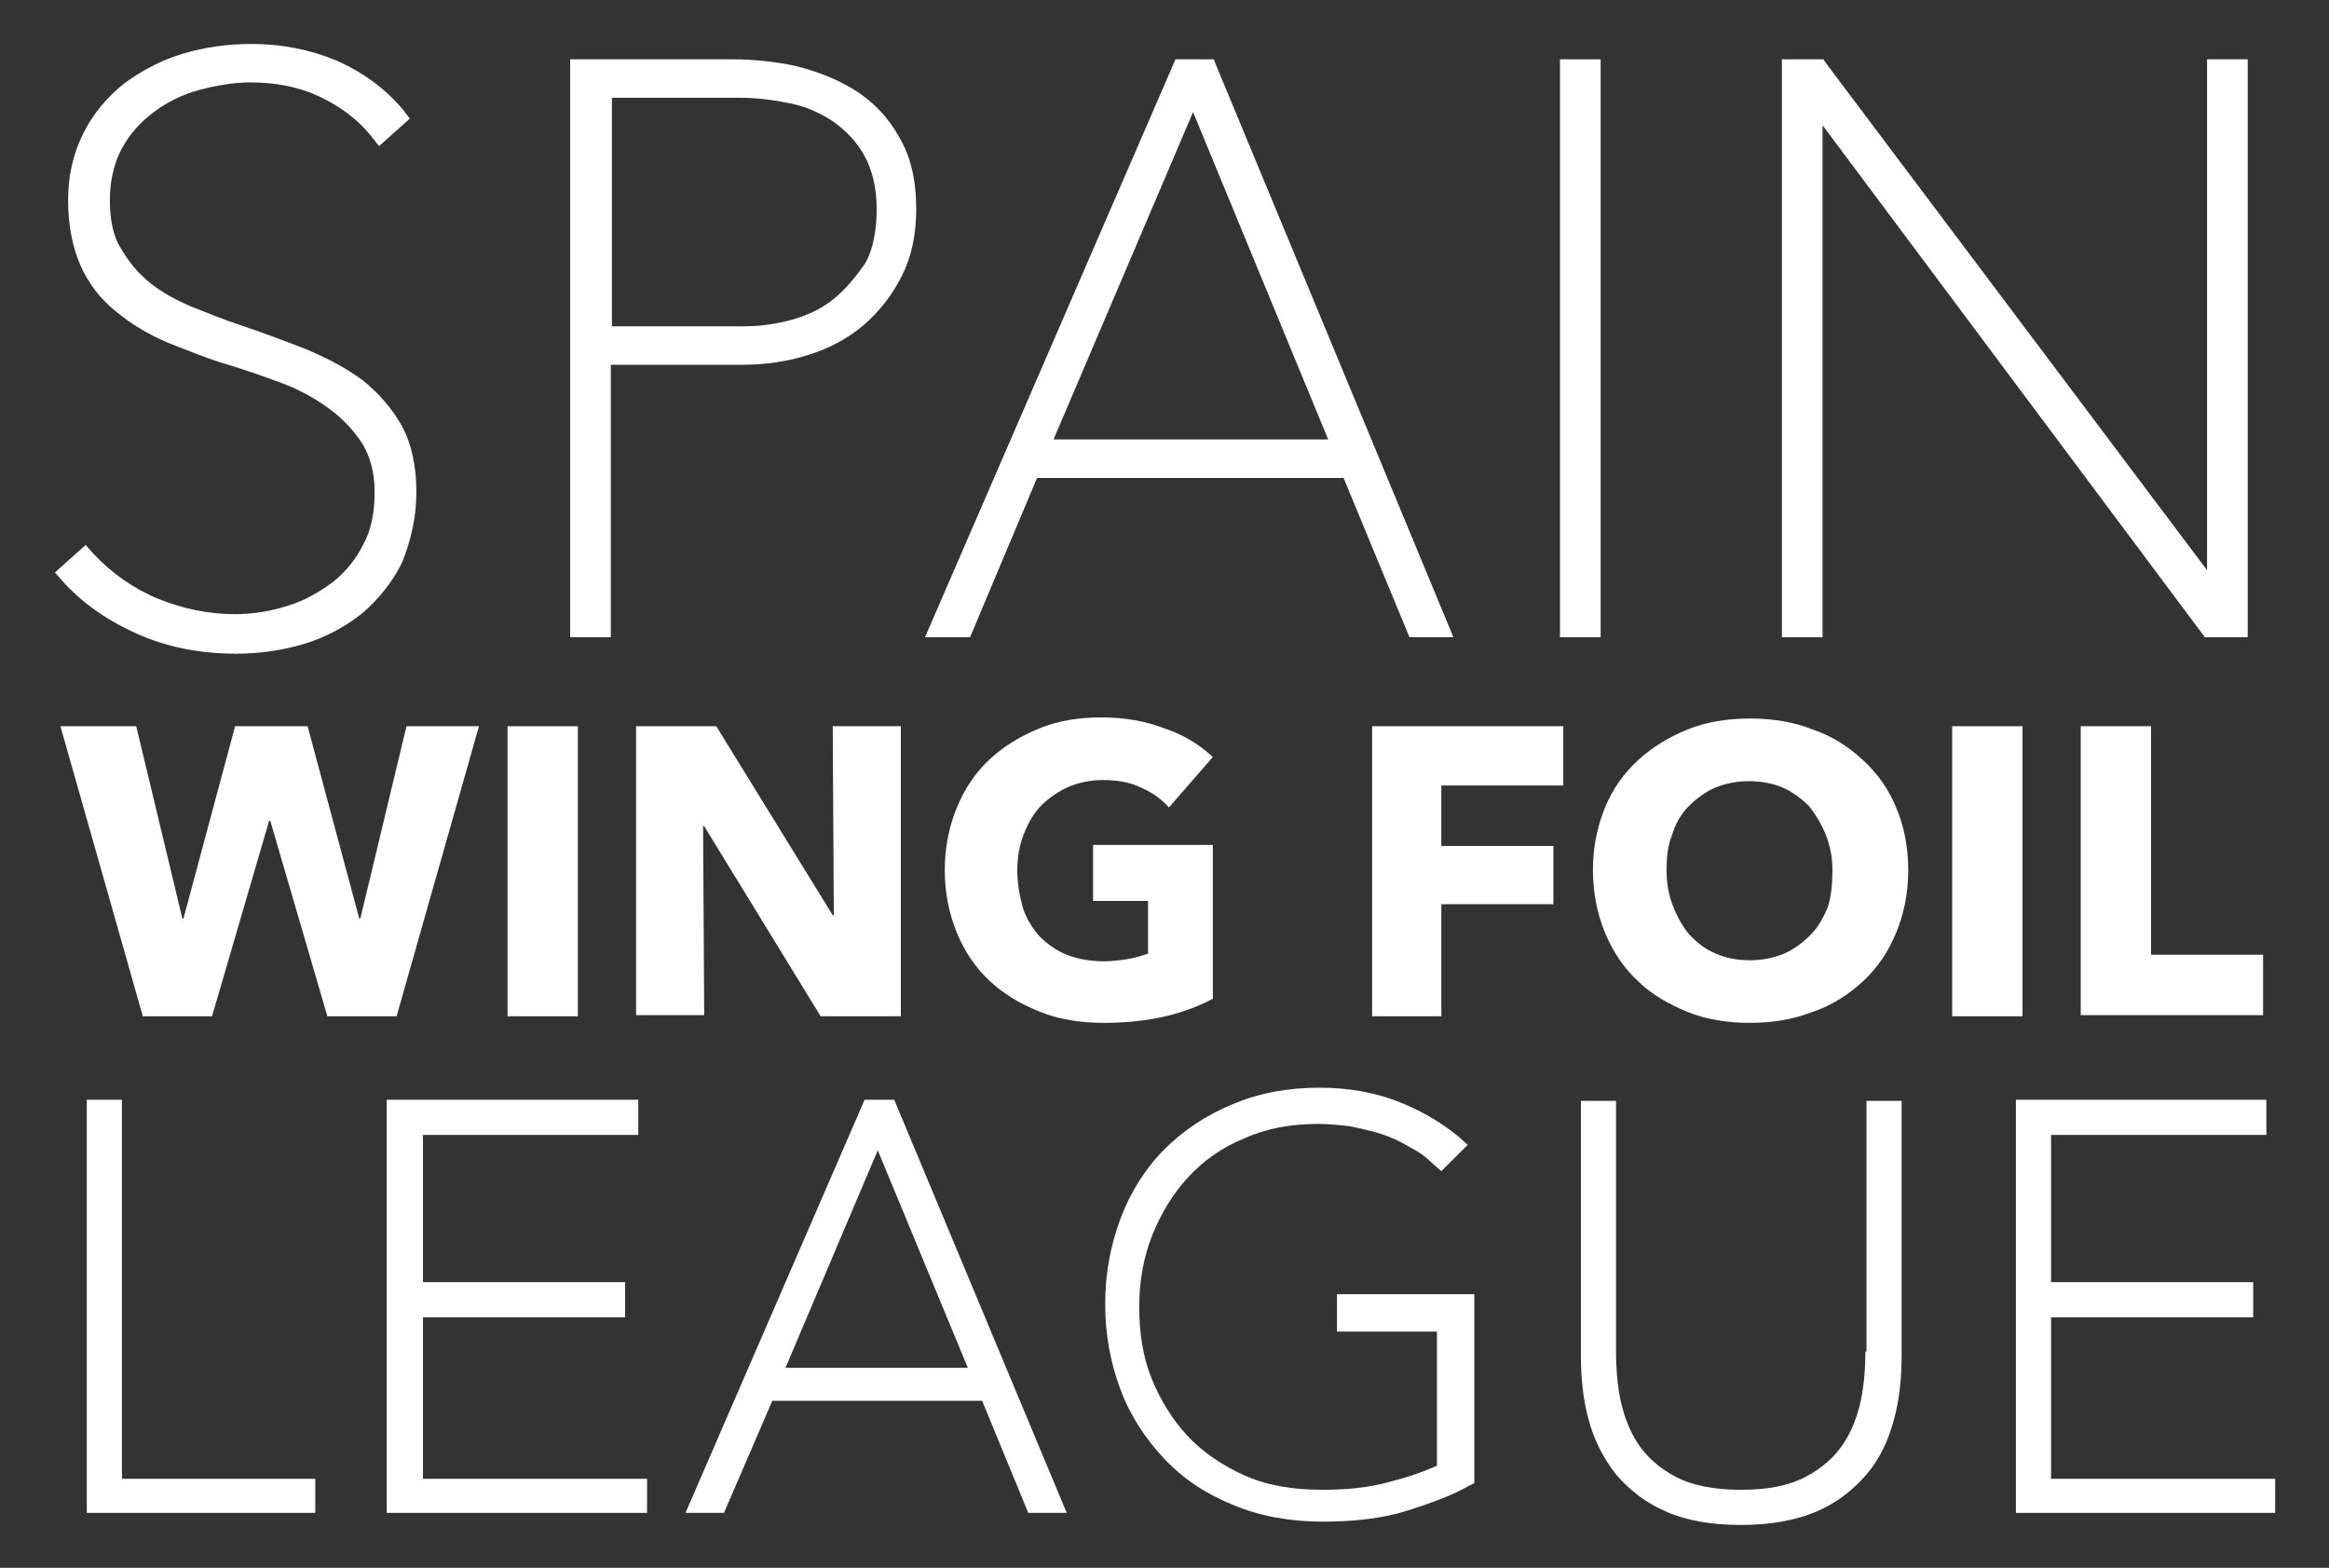
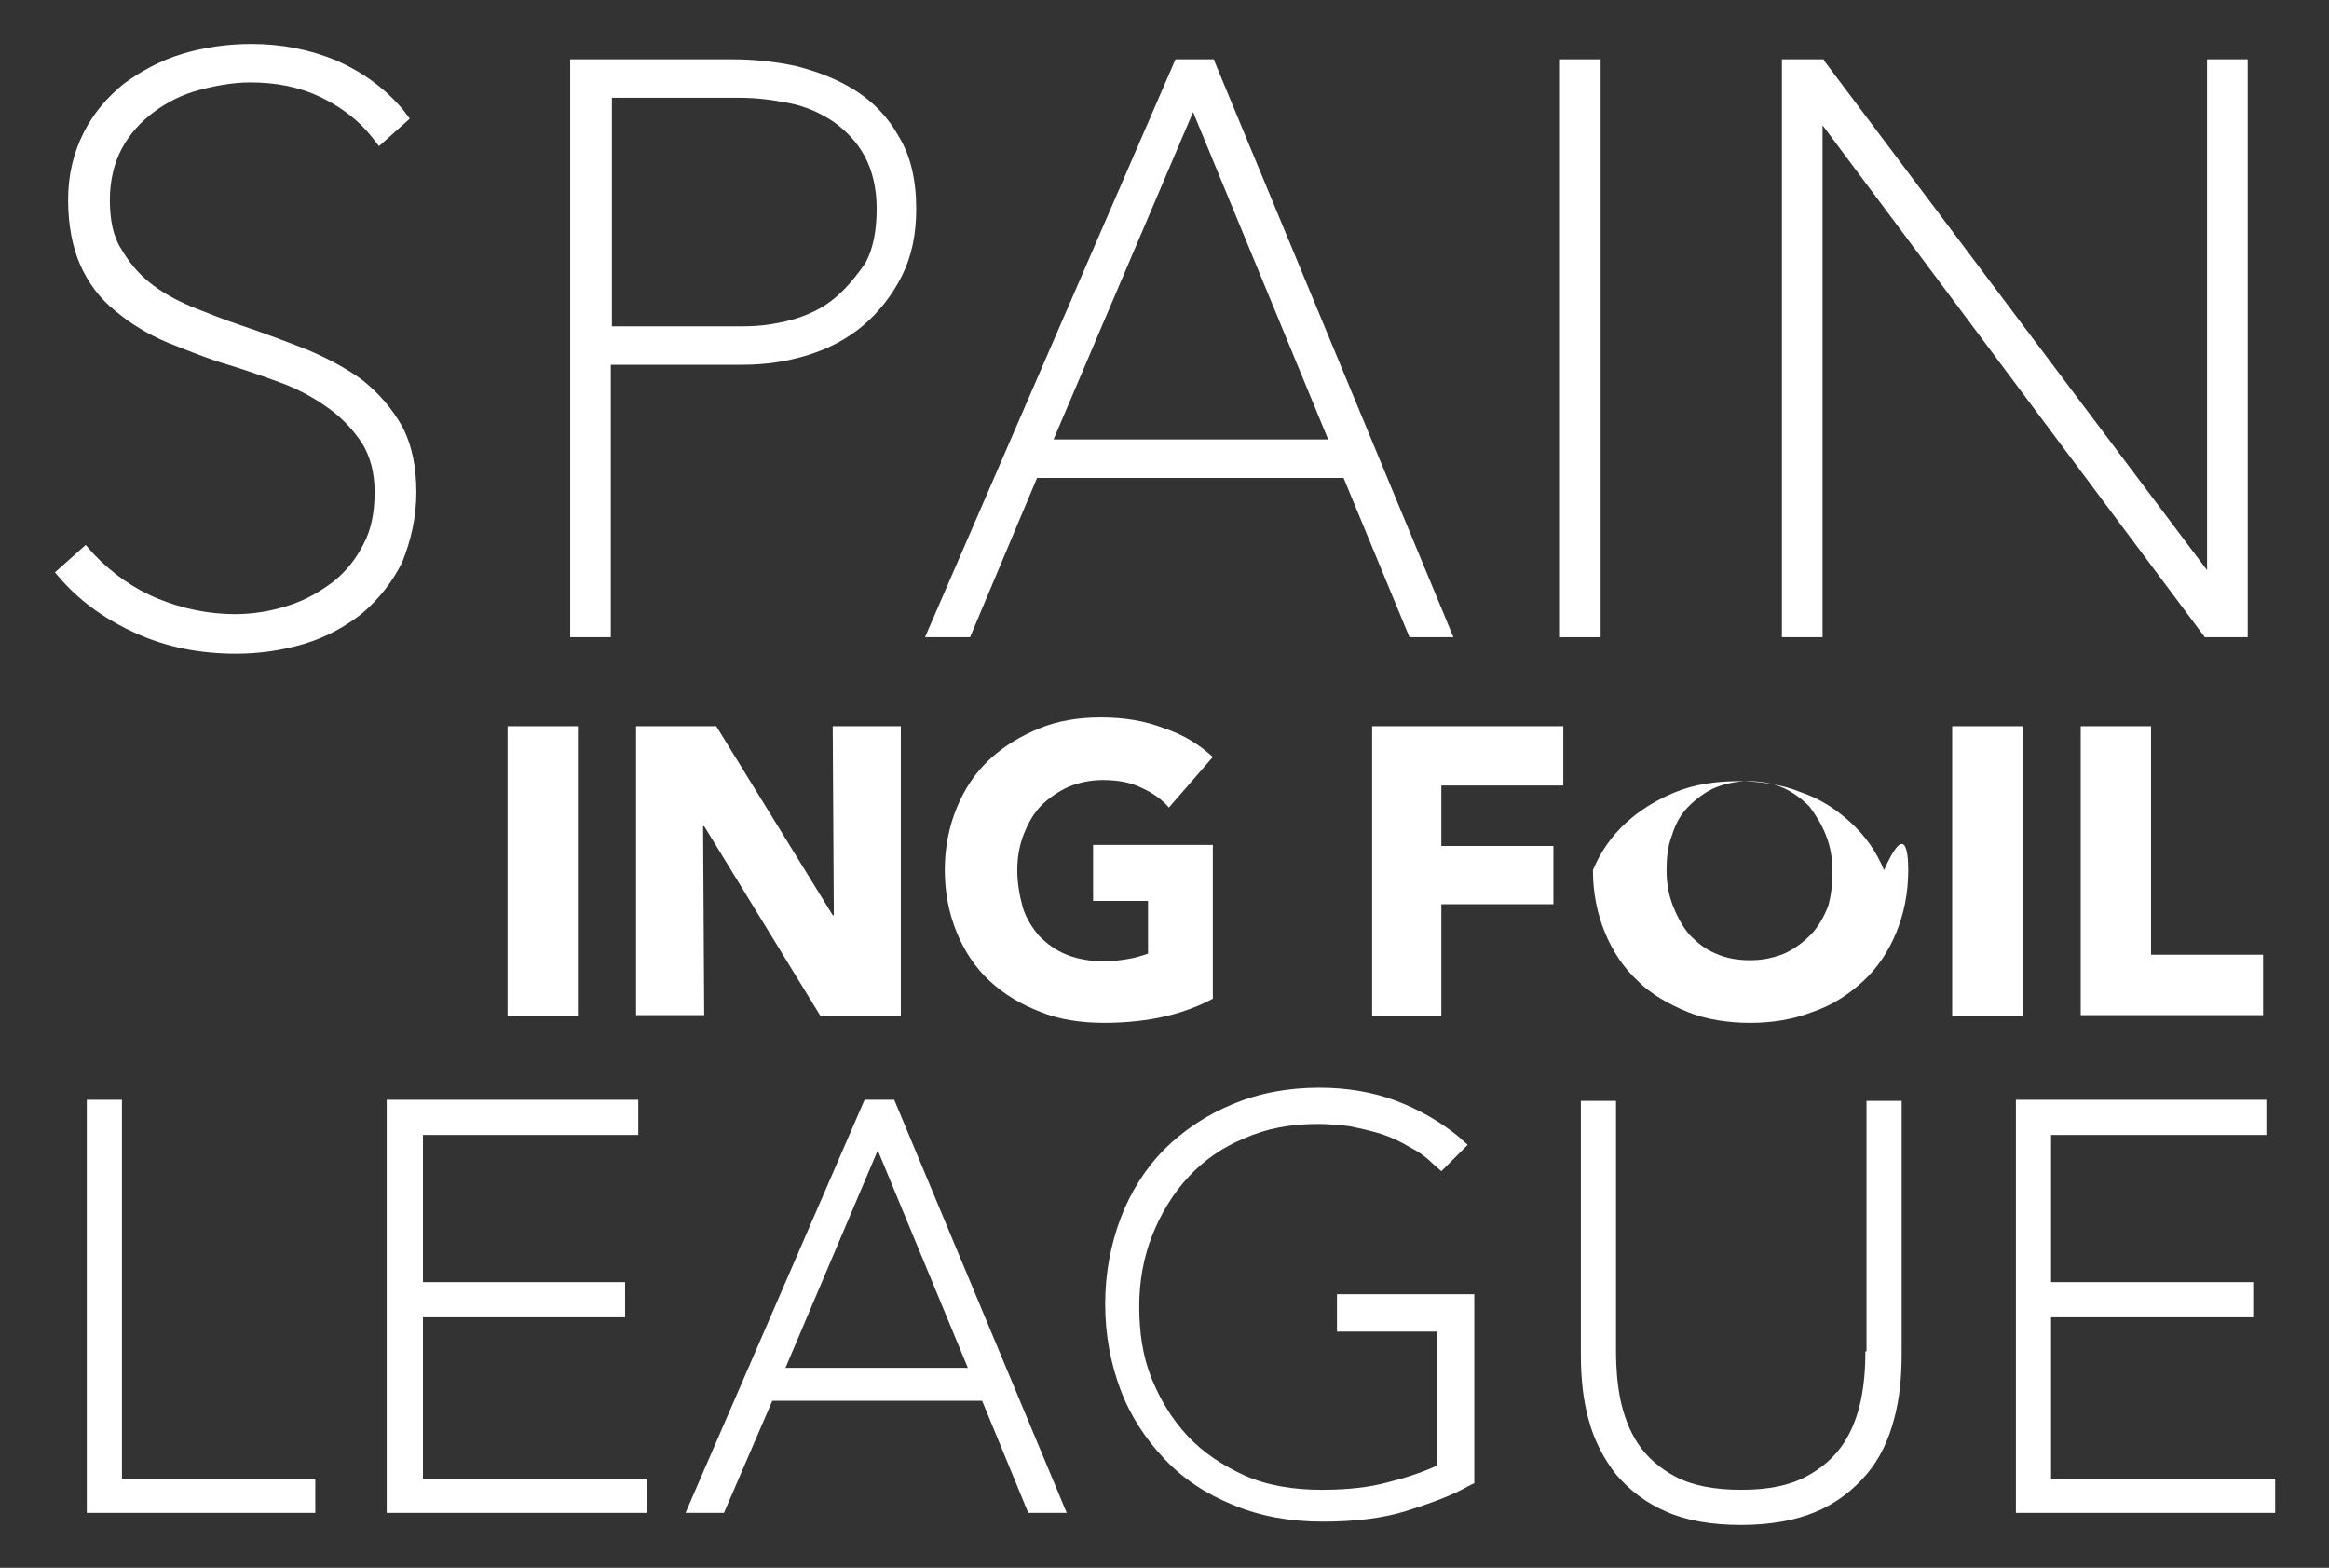
<svg xmlns="http://www.w3.org/2000/svg" version="1.1" id="Capa_1" x="0px" y="0px" width="212px" height="142.7px" viewBox="0 0 212 142.7" style="enable-background:new 0 0 212 142.7;" xml:space="preserve">
  <rect x="0" y="0" width="212" height="142.7" fill="#333333" stroke="none" />
  <style type="text/css">
	.st0{fill:#FFFFFF;}
</style>
  <g>
    <g>
-       <path class="st0" d="M36.1,92.5h-6.3l-5.2-17.8h-0.1l-5.2,17.8H13L5.5,66.1h6.9l4.2,17.5h0.1l4.7-17.5H28l4.7,17.5h0.1L37,66.1    h6.6L36.1,92.5z" />
      <path class="st0" d="M46.2,92.5V66.1h6.4v26.4H46.2z" />
      <path class="st0" d="M74.7,92.5L64.1,75.2H64l0.1,17.2h-6.2V66.1h7.3l10.6,17.2h0.1l-0.1-17.2H82v26.4    C82,92.5,74.7,92.5,74.7,92.5z" />
      <path class="st0" d="M106.1,92.5c-1.7,0.4-3.6,0.6-5.6,0.6c-2.1,0-4.1-0.3-5.8-1c-1.8-0.7-3.3-1.6-4.6-2.8c-1.3-1.2-2.3-2.7-3-4.4    c-0.7-1.7-1.1-3.6-1.1-5.7s0.4-4,1.1-5.7s1.7-3.2,3-4.4c1.3-1.2,2.8-2.1,4.5-2.8s3.6-1,5.6-1c2.1,0,4,0.3,5.8,1    c1.8,0.6,3.2,1.5,4.4,2.6l-4,4.6c-0.6-0.7-1.4-1.3-2.5-1.8c-1-0.5-2.2-0.7-3.5-0.7c-1.1,0-2.1,0.2-3.1,0.6c-0.9,0.4-1.8,1-2.5,1.7    s-1.2,1.6-1.6,2.6s-0.6,2.1-0.6,3.3c0,1.2,0.2,2.3,0.5,3.4c0.3,1,0.9,1.9,1.5,2.6c0.7,0.7,1.5,1.3,2.5,1.7c1,0.4,2.2,0.6,3.4,0.6    c0.7,0,1.5-0.1,2.1-0.2c0.7-0.1,1.3-0.3,1.9-0.5V82h-5v-5.1h10.9v14C109.3,91.5,107.8,92.1,106.1,92.5z" />
      <path class="st0" d="M131.2,71.5V77h10.2v5.3h-10.2v10.2h-6.3V66.1h17.4v5.4H131.2z" />
-       <path class="st0" d="M173.7,79.2c0,2.1-0.4,4-1.1,5.7c-0.7,1.7-1.7,3.2-3,4.4c-1.3,1.2-2.8,2.2-4.6,2.8c-1.8,0.7-3.7,1-5.7,1    s-4-0.3-5.7-1s-3.3-1.6-4.5-2.8c-1.3-1.2-2.3-2.7-3-4.4c-0.7-1.7-1.1-3.6-1.1-5.7s0.4-4,1.1-5.7c0.7-1.7,1.7-3.1,3-4.3    c1.3-1.2,2.8-2.1,4.5-2.8s3.7-1,5.7-1s4,0.3,5.7,1c1.8,0.6,3.3,1.6,4.6,2.8c1.3,1.2,2.3,2.6,3,4.3    C173.3,75.1,173.7,77.1,173.7,79.2z M166.8,79.2c0-1.1-0.2-2.2-0.6-3.2c-0.4-1-0.9-1.8-1.5-2.6c-0.7-0.7-1.5-1.3-2.4-1.7    c-0.9-0.4-2-0.6-3.1-0.6s-2.1,0.2-3.1,0.6c-0.9,0.4-1.7,1-2.4,1.7s-1.2,1.6-1.5,2.6c-0.4,1-0.5,2.1-0.5,3.2c0,1.2,0.2,2.3,0.6,3.3    c0.4,1,0.9,1.9,1.5,2.6c0.7,0.7,1.4,1.3,2.4,1.7c0.9,0.4,1.9,0.6,3.1,0.6c1.1,0,2.1-0.2,3.1-0.6c0.9-0.4,1.7-1,2.4-1.7    s1.2-1.6,1.6-2.6C166.7,81.5,166.8,80.4,166.8,79.2z" />
+       <path class="st0" d="M173.7,79.2c0,2.1-0.4,4-1.1,5.7c-0.7,1.7-1.7,3.2-3,4.4c-1.3,1.2-2.8,2.2-4.6,2.8c-1.8,0.7-3.7,1-5.7,1    s-4-0.3-5.7-1s-3.3-1.6-4.5-2.8c-1.3-1.2-2.3-2.7-3-4.4c-0.7-1.7-1.1-3.6-1.1-5.7c0.7-1.7,1.7-3.1,3-4.3    c1.3-1.2,2.8-2.1,4.5-2.8s3.7-1,5.7-1s4,0.3,5.7,1c1.8,0.6,3.3,1.6,4.6,2.8c1.3,1.2,2.3,2.6,3,4.3    C173.3,75.1,173.7,77.1,173.7,79.2z M166.8,79.2c0-1.1-0.2-2.2-0.6-3.2c-0.4-1-0.9-1.8-1.5-2.6c-0.7-0.7-1.5-1.3-2.4-1.7    c-0.9-0.4-2-0.6-3.1-0.6s-2.1,0.2-3.1,0.6c-0.9,0.4-1.7,1-2.4,1.7s-1.2,1.6-1.5,2.6c-0.4,1-0.5,2.1-0.5,3.2c0,1.2,0.2,2.3,0.6,3.3    c0.4,1,0.9,1.9,1.5,2.6c0.7,0.7,1.4,1.3,2.4,1.7c0.9,0.4,1.9,0.6,3.1,0.6c1.1,0,2.1-0.2,3.1-0.6c0.9-0.4,1.7-1,2.4-1.7    s1.2-1.6,1.6-2.6C166.7,81.5,166.8,80.4,166.8,79.2z" />
      <path class="st0" d="M177.7,92.5V66.1h6.4v26.4H177.7z" />
      <path class="st0" d="M189.4,92.5V66.1h6.4v20.8H206v5.5h-16.6V92.5z" />
    </g>
    <g>
      <polygon class="st0" points="11.1,100.1 7.9,100.1 7.9,137.7 28.7,137.7 28.7,134.6 11.1,134.6   " />
      <path class="st0" d="M55.6,33.2h12c2.1,0,4.1-0.3,6-0.9c1.9-0.6,3.6-1.5,5-2.7s2.6-2.7,3.5-4.5s1.3-3.8,1.3-6.1    c0-2.6-0.5-4.8-1.6-6.6c-1-1.8-2.4-3.2-4-4.2S74.4,6.5,72.4,6c-1.9-0.4-3.8-0.6-5.7-0.6H51.9V58h3.7C55.6,58,55.6,33.2,55.6,33.2z     M75.9,27.2c-1.1,0.9-2.4,1.5-3.8,1.9c-1.5,0.4-2.9,0.6-4.4,0.6h-12V8.9h11.7c1.5,0,3,0.2,4.5,0.5s2.8,0.9,4,1.7    c1.1,0.8,2.1,1.8,2.8,3.1c0.7,1.3,1.1,2.9,1.1,4.8c0,1.9-0.3,3.6-1,4.9C77.9,25.2,77,26.3,75.9,27.2z" />
      <path class="st0" d="M94.4,43.5h27.9l6,14.5h4L110.6,5.7l-0.1-0.3H107L84.2,58h4.1L94.4,43.5z M95.9,40l12.7-29.8L120.9,40H95.9z" />
      <polygon class="st0" points="165.9,11.4 200.4,57.6 200.7,58 204.6,58 204.6,5.4 200.9,5.4 200.9,51.9 166.1,5.6 166,5.4     162.2,5.4 162.2,58 165.9,58   " />
      <polygon class="st0" points="186.7,134.6 186.7,119.9 205.1,119.9 205.1,116.7 186.7,116.7 186.7,103.3 206.3,103.3 206.3,100.1     183.5,100.1 183.5,137.7 207.1,137.7 207.1,134.6   " />
      <path class="st0" d="M121.6,121.2h9.2v12.2c-1.3,0.6-2.8,1.1-4.4,1.5c-1.8,0.5-3.8,0.7-6.1,0.7c-2.6,0-5-0.4-7-1.3    c-2-0.9-3.8-2.1-5.2-3.6c-1.4-1.5-2.5-3.3-3.3-5.3s-1.1-4.2-1.1-6.5s0.4-4.5,1.2-6.5c0.8-2,1.9-3.8,3.3-5.3s3.1-2.7,5.1-3.5    c2-0.9,4.2-1.3,6.7-1.3c0.9,0,1.9,0.1,2.8,0.2c1,0.2,1.9,0.4,2.9,0.7c0.9,0.3,1.8,0.7,2.6,1.2c0.8,0.4,1.5,0.9,2.1,1.5l0.8,0.7    l2.4-2.4l-0.9-0.8c-1.6-1.3-3.5-2.4-5.6-3.2c-2.1-0.8-4.5-1.2-7-1.2c-2.9,0-5.5,0.5-7.9,1.5s-4.5,2.4-6.2,4.1s-3.1,3.9-4,6.3    s-1.4,5-1.4,7.8s0.5,5.4,1.4,7.8c0.9,2.4,2.3,4.5,4,6.3s3.8,3.2,6.3,4.2c2.4,1,5.1,1.5,8.1,1.5c2.9,0,5.5-0.3,7.7-1    c2.2-0.7,4.1-1.4,5.5-2.2l0.6-0.3v-17.2h-12.5v3.4H121.6z" />
      <rect x="142" y="5.4" class="st0" width="3.7" height="52.6" />
      <path class="st0" d="M37.9,44.8c0-2.3-0.4-4.3-1.3-6c-0.9-1.6-2.1-3-3.6-4.2c-1.5-1.1-3.2-2-5.1-2.8c-1.8-0.7-3.9-1.5-6-2.2    c-1.5-0.5-3-1.1-4.5-1.7c-1.4-0.6-2.7-1.3-3.8-2.2c-1.1-0.9-1.9-1.9-2.6-3.1c-0.7-1.1-1-2.6-1-4.4s0.4-3.4,1.1-4.7    c0.7-1.3,1.7-2.4,2.9-3.3s2.6-1.6,4.1-2c1.5-0.4,3.1-0.7,4.7-0.7c2.3,0,4.4,0.4,6.3,1.3s3.5,2.1,4.7,3.6l0.7,0.9l2.8-2.5L36.7,10    c-1.6-1.9-3.6-3.4-6.1-4.5c-2.4-1-5-1.5-7.7-1.5c-2.2,0-4.3,0.3-6.3,0.9s-3.8,1.6-5.3,2.7c-1.5,1.2-2.8,2.7-3.7,4.5    s-1.4,3.8-1.4,6.1s0.4,4.3,1.1,5.9s1.8,3.1,3.2,4.2c1.3,1.1,2.9,2.1,4.8,2.9c1.8,0.7,3.7,1.5,5.8,2.1c1.6,0.5,3.3,1.1,4.9,1.7    c1.5,0.6,2.9,1.4,4.1,2.3c1.2,0.9,2.1,1.9,2.9,3.1c0.7,1.2,1.1,2.6,1.1,4.4c0,1.8-0.3,3.4-1,4.7c-0.7,1.4-1.6,2.5-2.7,3.4    c-1.2,0.9-2.5,1.7-4.1,2.2c-1.5,0.5-3.2,0.8-4.9,0.8c-2.4,0-4.8-0.5-7-1.4s-4.2-2.3-5.9-4.1l-0.7-0.8L5,52.1l0.7,0.8    c1.8,2,4.1,3.6,6.8,4.8s5.7,1.8,9,1.8c2.1,0,4.2-0.3,6.2-0.9c2-0.6,3.8-1.6,5.3-2.8c1.5-1.3,2.7-2.8,3.6-4.6    C37.4,49.2,37.9,47.1,37.9,44.8z" />
      <path class="st0" d="M169.8,123c0,1.4-0.1,2.9-0.4,4.4c-0.3,1.4-0.8,2.8-1.6,4s-1.9,2.2-3.4,3s-3.4,1.2-5.9,1.2s-4.5-0.4-6-1.2    s-2.6-1.8-3.4-3c-0.8-1.2-1.3-2.6-1.6-4c-0.3-1.5-0.4-3-0.4-4.3v-22.9h-3.2v23.1c0,2.1,0.2,4.1,0.7,5.9c0.5,1.9,1.4,3.6,2.5,5    c1.2,1.4,2.7,2.6,4.6,3.4c1.8,0.8,4.1,1.2,6.8,1.2c2.6,0,4.9-0.4,6.8-1.2c1.9-0.8,3.4-2,4.6-3.4c1.2-1.4,2-3.1,2.5-5    c0.5-1.8,0.7-3.8,0.7-5.9v-23.1h-3.2V123H169.8z" />
      <path class="st0" d="M80.4,100.1H80h-0.4h-0.9l-16.3,37.6h3.5l4.4-10.2h19.1l4.2,10.2h3.5l-15.7-37.6H80.4z M88.1,124.5H71.5    l8.4-19.8L88.1,124.5z" />
      <polygon class="st0" points="38.5,119.9 56.9,119.9 56.9,116.7 38.5,116.7 38.5,103.3 58.1,103.3 58.1,100.1 35.2,100.1     35.2,137.7 58.9,137.7 58.9,134.6 38.5,134.6   " />
    </g>
  </g>
</svg>